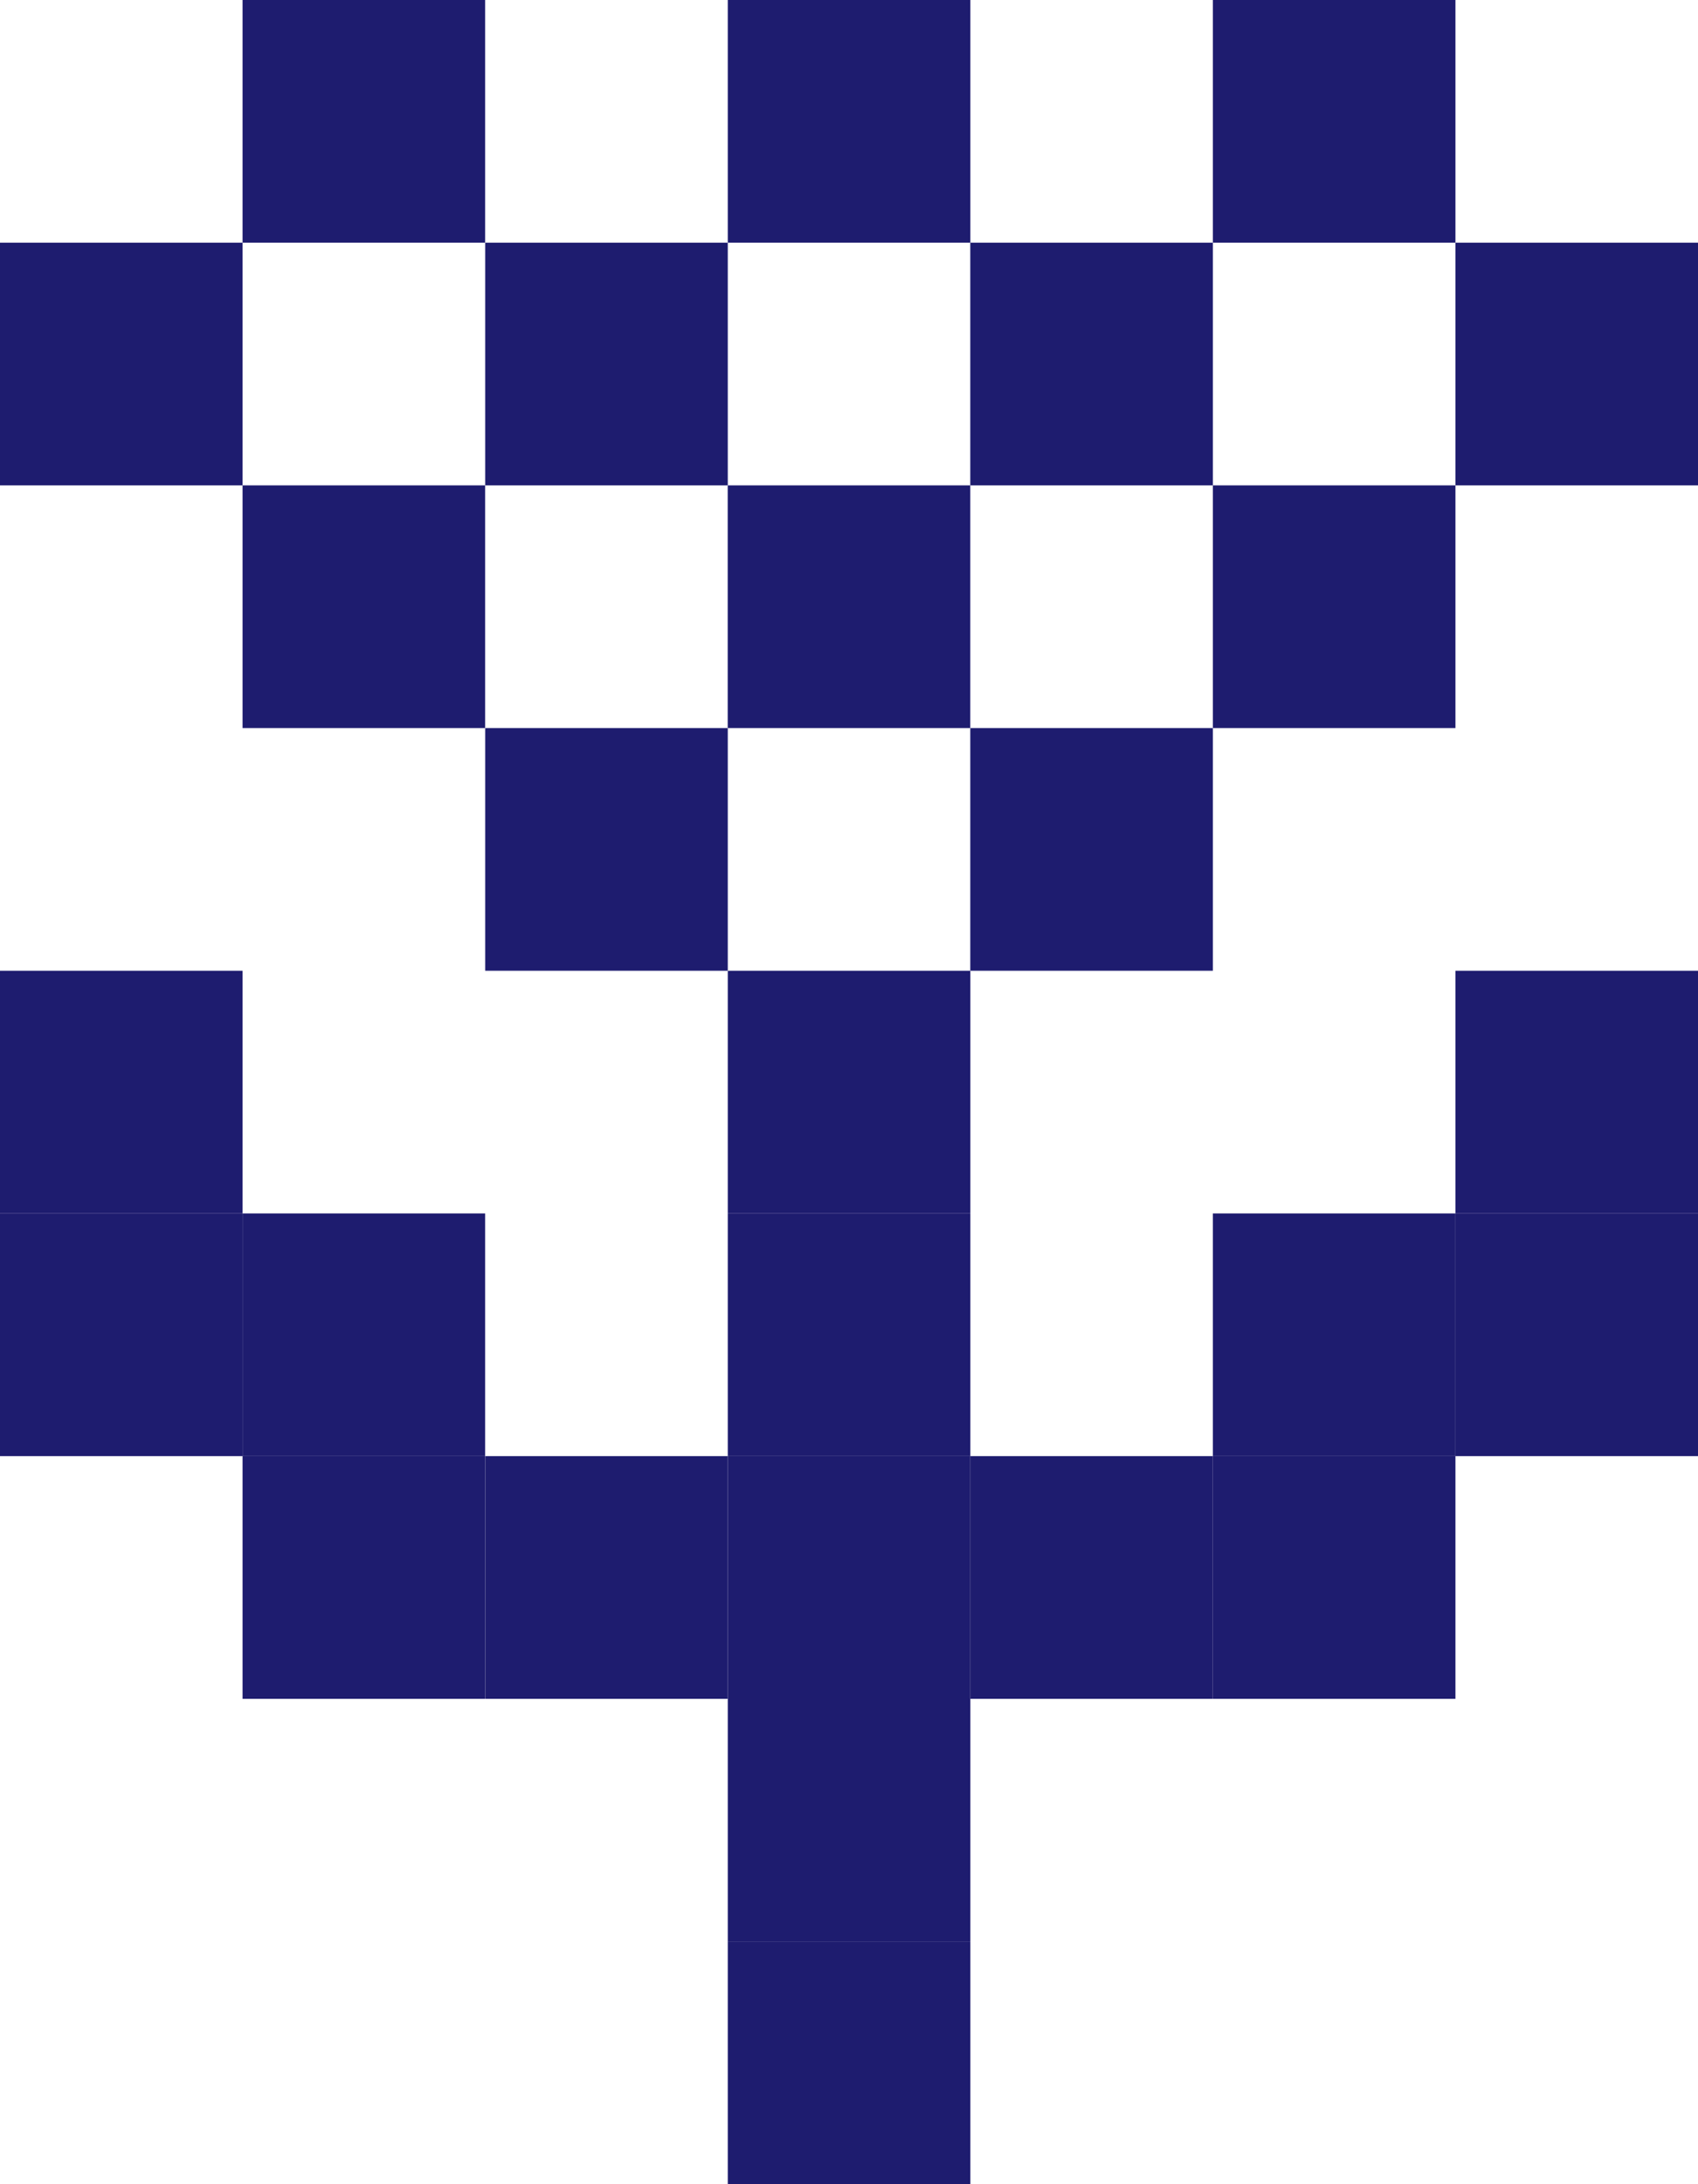
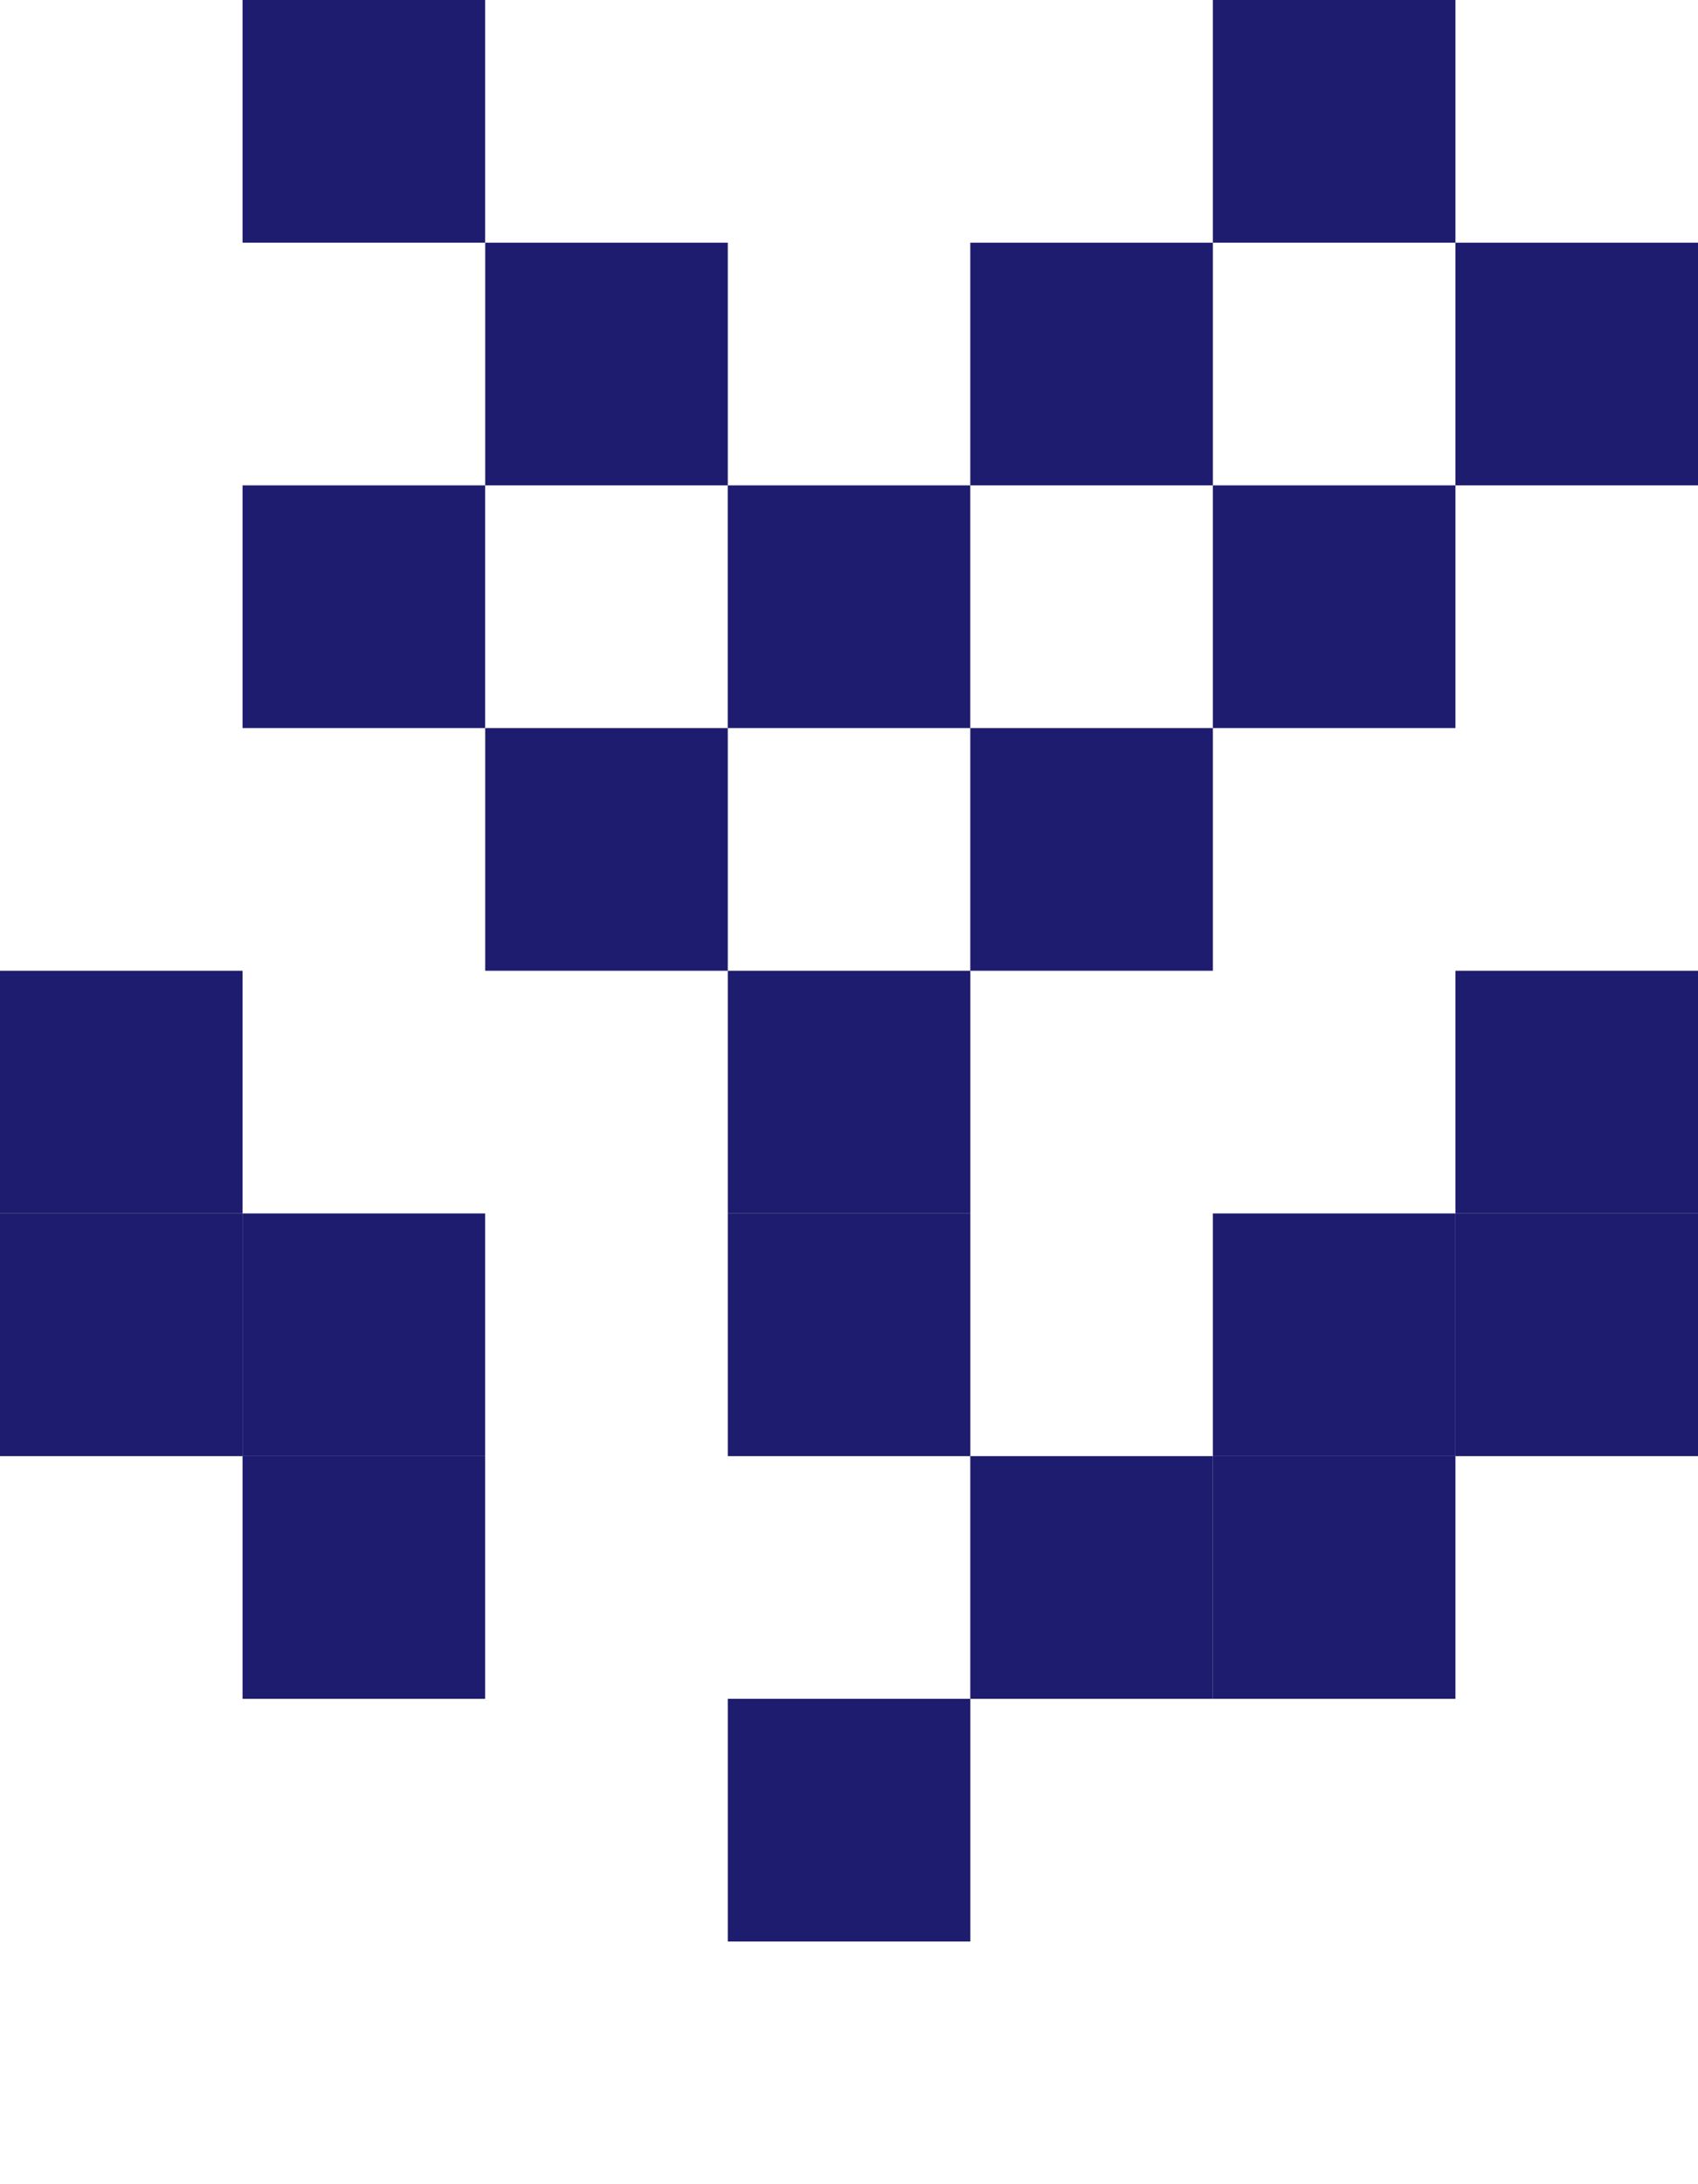
<svg xmlns="http://www.w3.org/2000/svg" width="49" height="63" viewBox="0 0 49 63" fill="none">
-   <rect x="21.002" y="49" width="7" height="7" transform="rotate(-180 21.002 49)" fill="#1E1C6F" />
  <rect x="14" y="42" width="7" height="7" transform="rotate(-180 14 42)" fill="#1E1C6F" />
  <rect x="14" y="49" width="7" height="7" transform="rotate(-180 14 49)" fill="#1E1C6F" />
  <rect x="7" y="42" width="7" height="7" transform="rotate(-180 7 42)" fill="#1E1C6F" />
  <rect x="21.002" y="28" width="7" height="7" transform="rotate(-180 21.002 28)" fill="#1E1C6F" />
  <rect x="21.002" y="14" width="7" height="7" transform="rotate(-180 21.002 14)" fill="#1E1C6F" />
  <rect x="14" y="21" width="7" height="7" transform="rotate(-180 14 21)" fill="#1E1C6F" />
  <rect x="28" y="21" width="7" height="7" transform="rotate(-180 28 21)" fill="#1E1C6F" />
-   <rect x="7" y="14" width="7" height="7" transform="rotate(-180 7 14)" fill="#1E1C6F" />
  <rect x="7" y="35" width="7" height="7" transform="rotate(-180 7 35)" fill="#1E1C6F" />
  <rect x="14" y="7" width="7" height="7" transform="rotate(-180 14 7)" fill="#1E1C6F" />
  <rect x="42" y="42" width="7" height="7" transform="rotate(-180 42 42)" fill="#1E1C6F" />
  <rect x="42" y="49" width="7" height="7" transform="rotate(-180 42 49)" fill="#1E1C6F" />
  <rect x="35" y="49" width="7" height="7" transform="rotate(-180 35 49)" fill="#1E1C6F" />
-   <rect x="21.002" y="63" width="7" height="7" transform="rotate(-90 21.002 63)" fill="#1E1C6F" />
  <rect x="21.002" y="56" width="7" height="7" transform="rotate(-90 21.002 56)" fill="#1E1C6F" />
-   <rect x="21.002" y="49" width="7" height="7" transform="rotate(-90 21.002 49)" fill="#1E1C6F" />
  <rect x="28" y="14" width="7" height="7" transform="rotate(-90 28 14)" fill="#1E1C6F" />
  <rect x="28" y="28" width="7" height="7" transform="rotate(-90 28 28)" fill="#1E1C6F" />
  <rect x="21.002" y="42" width="7" height="7" transform="rotate(-90 21.002 42)" fill="#1E1C6F" />
  <rect x="42" y="14" width="7" height="7" transform="rotate(-90 42 14)" fill="#1E1C6F" />
  <rect x="35" y="21" width="7" height="7" transform="rotate(-90 35 21)" fill="#1E1C6F" />
  <rect x="42" y="35" width="7" height="7" transform="rotate(-90 42 35)" fill="#1E1C6F" />
  <rect x="42" y="42" width="7" height="7" transform="rotate(-90 42 42)" fill="#1E1C6F" />
  <rect x="21.002" y="35" width="7" height="7" transform="rotate(-90 21.002 35)" fill="#1E1C6F" />
  <rect x="35" y="7" width="7" height="7" transform="rotate(-90 35 7)" fill="#1E1C6F" />
-   <rect x="21.002" y="7" width="7" height="7" transform="rotate(-90 21.002 7)" fill="#1E1C6F" />
</svg>